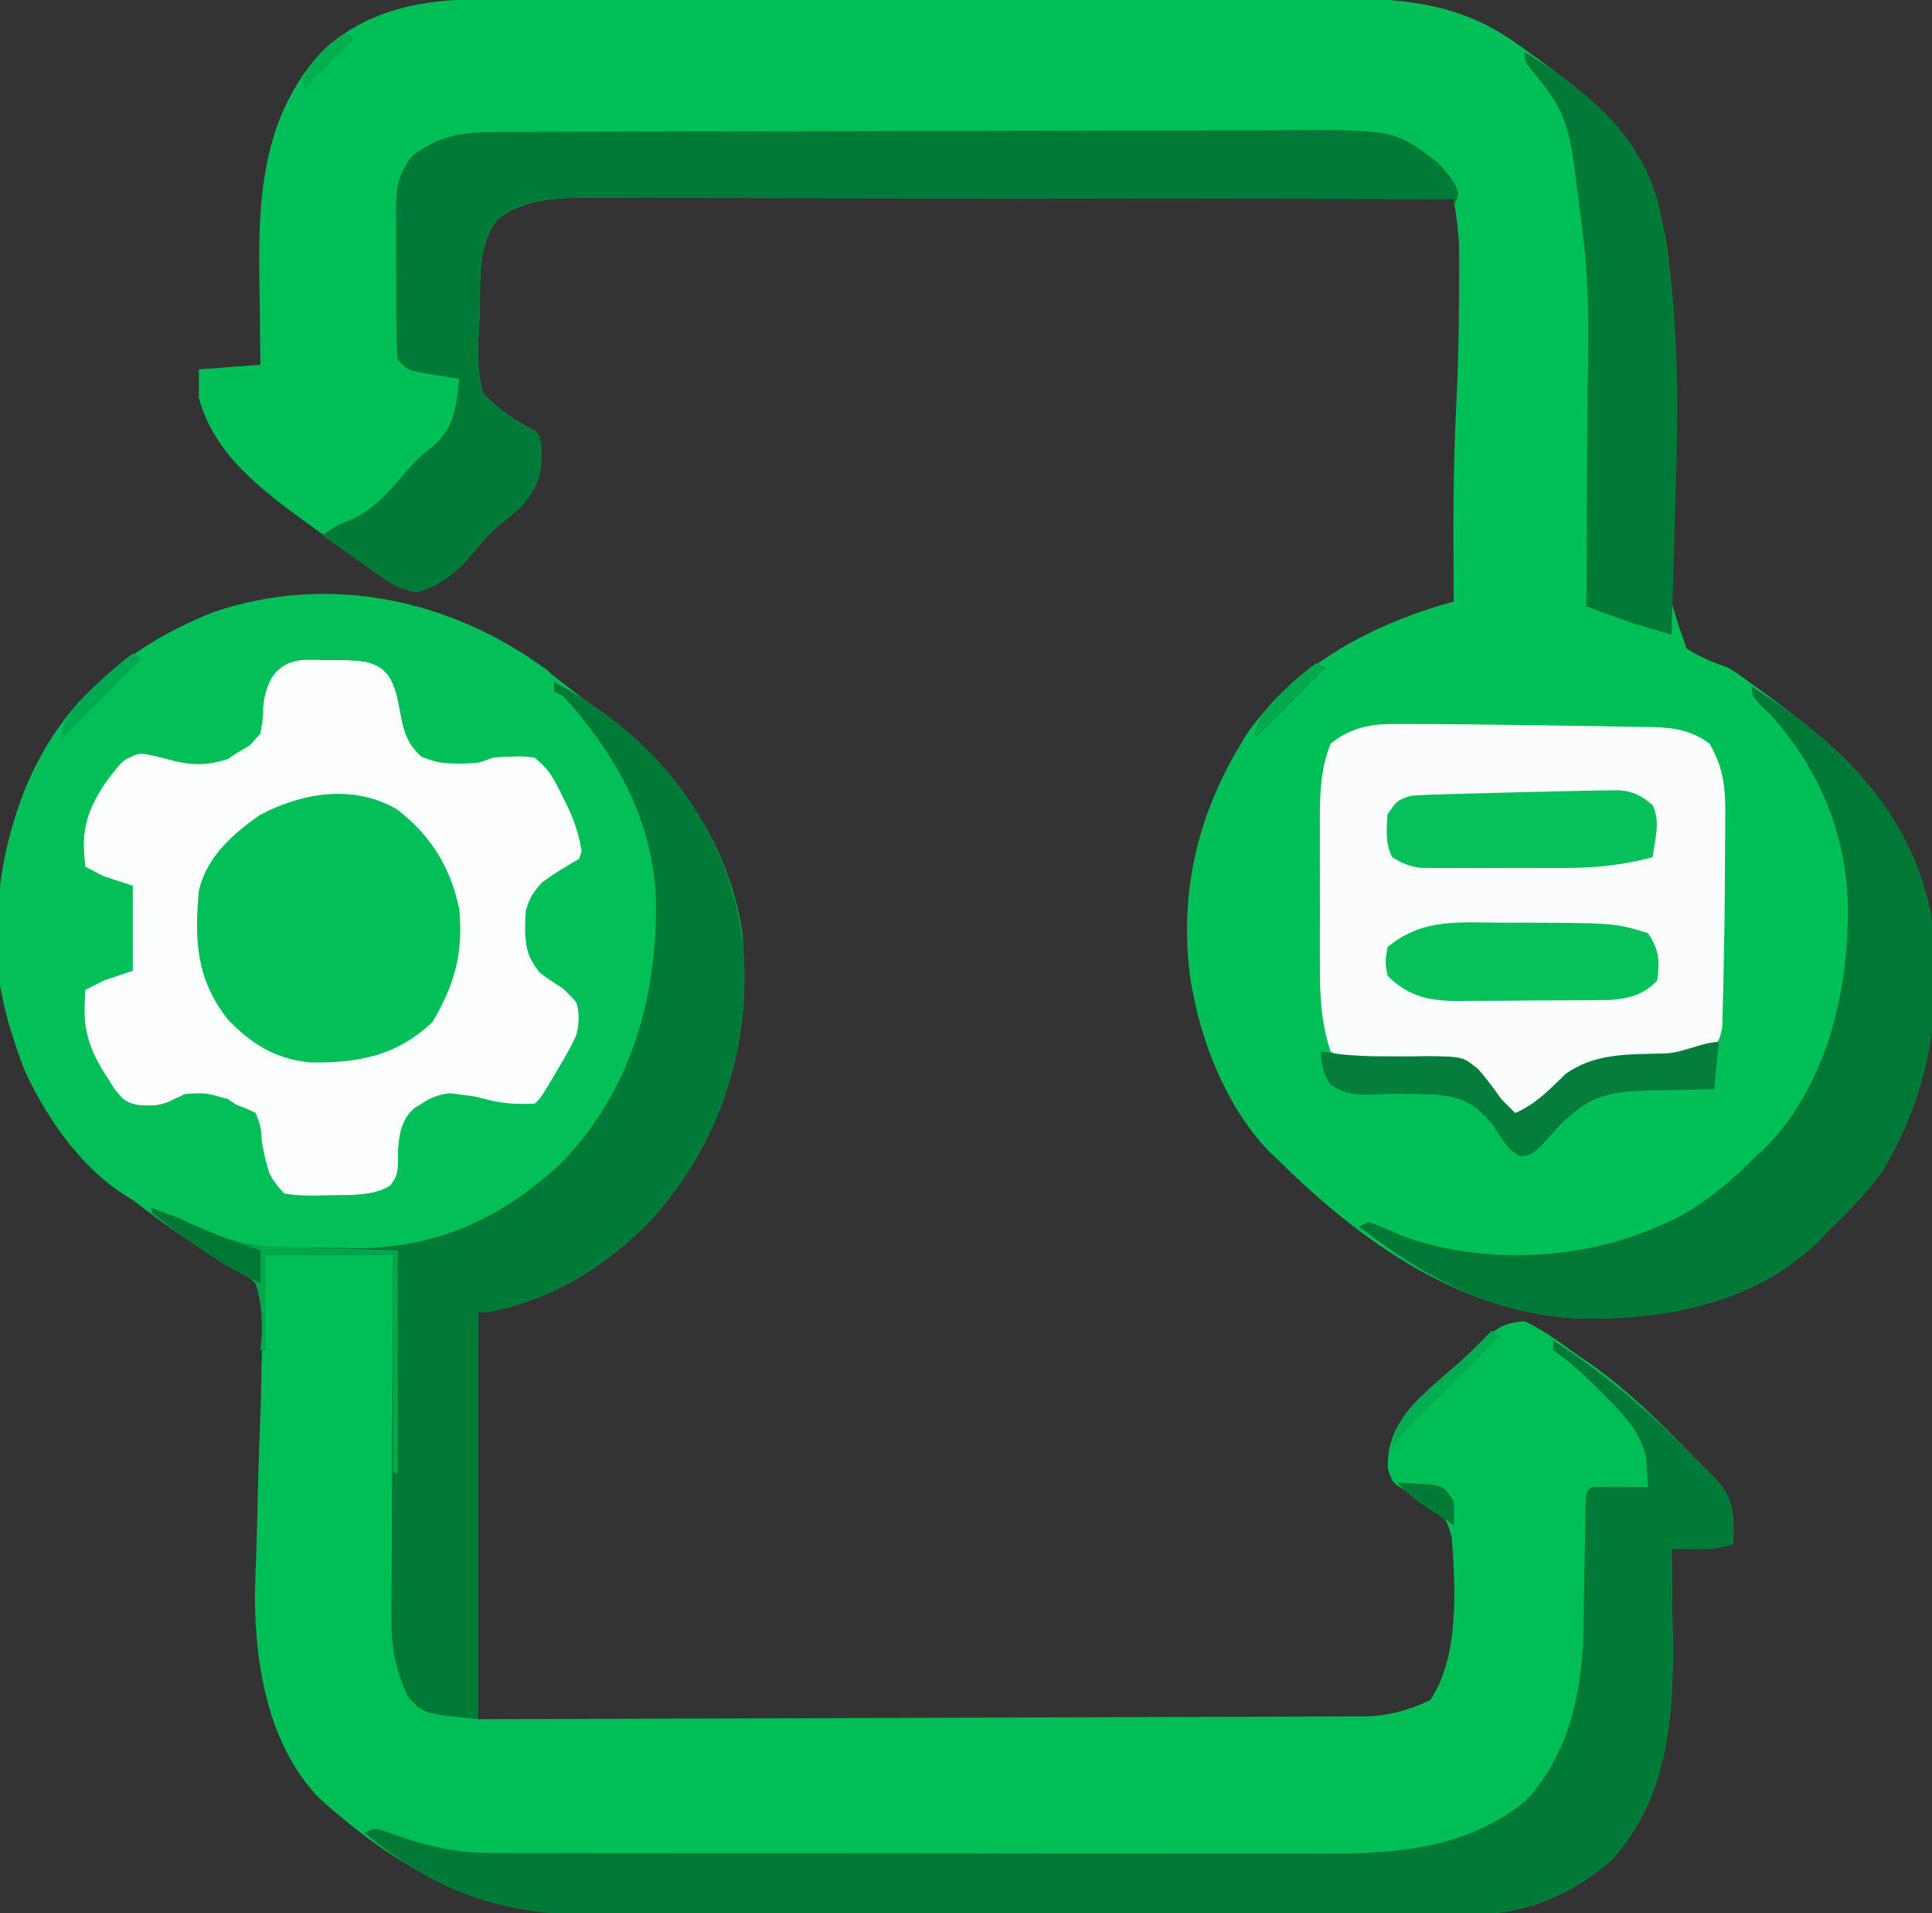
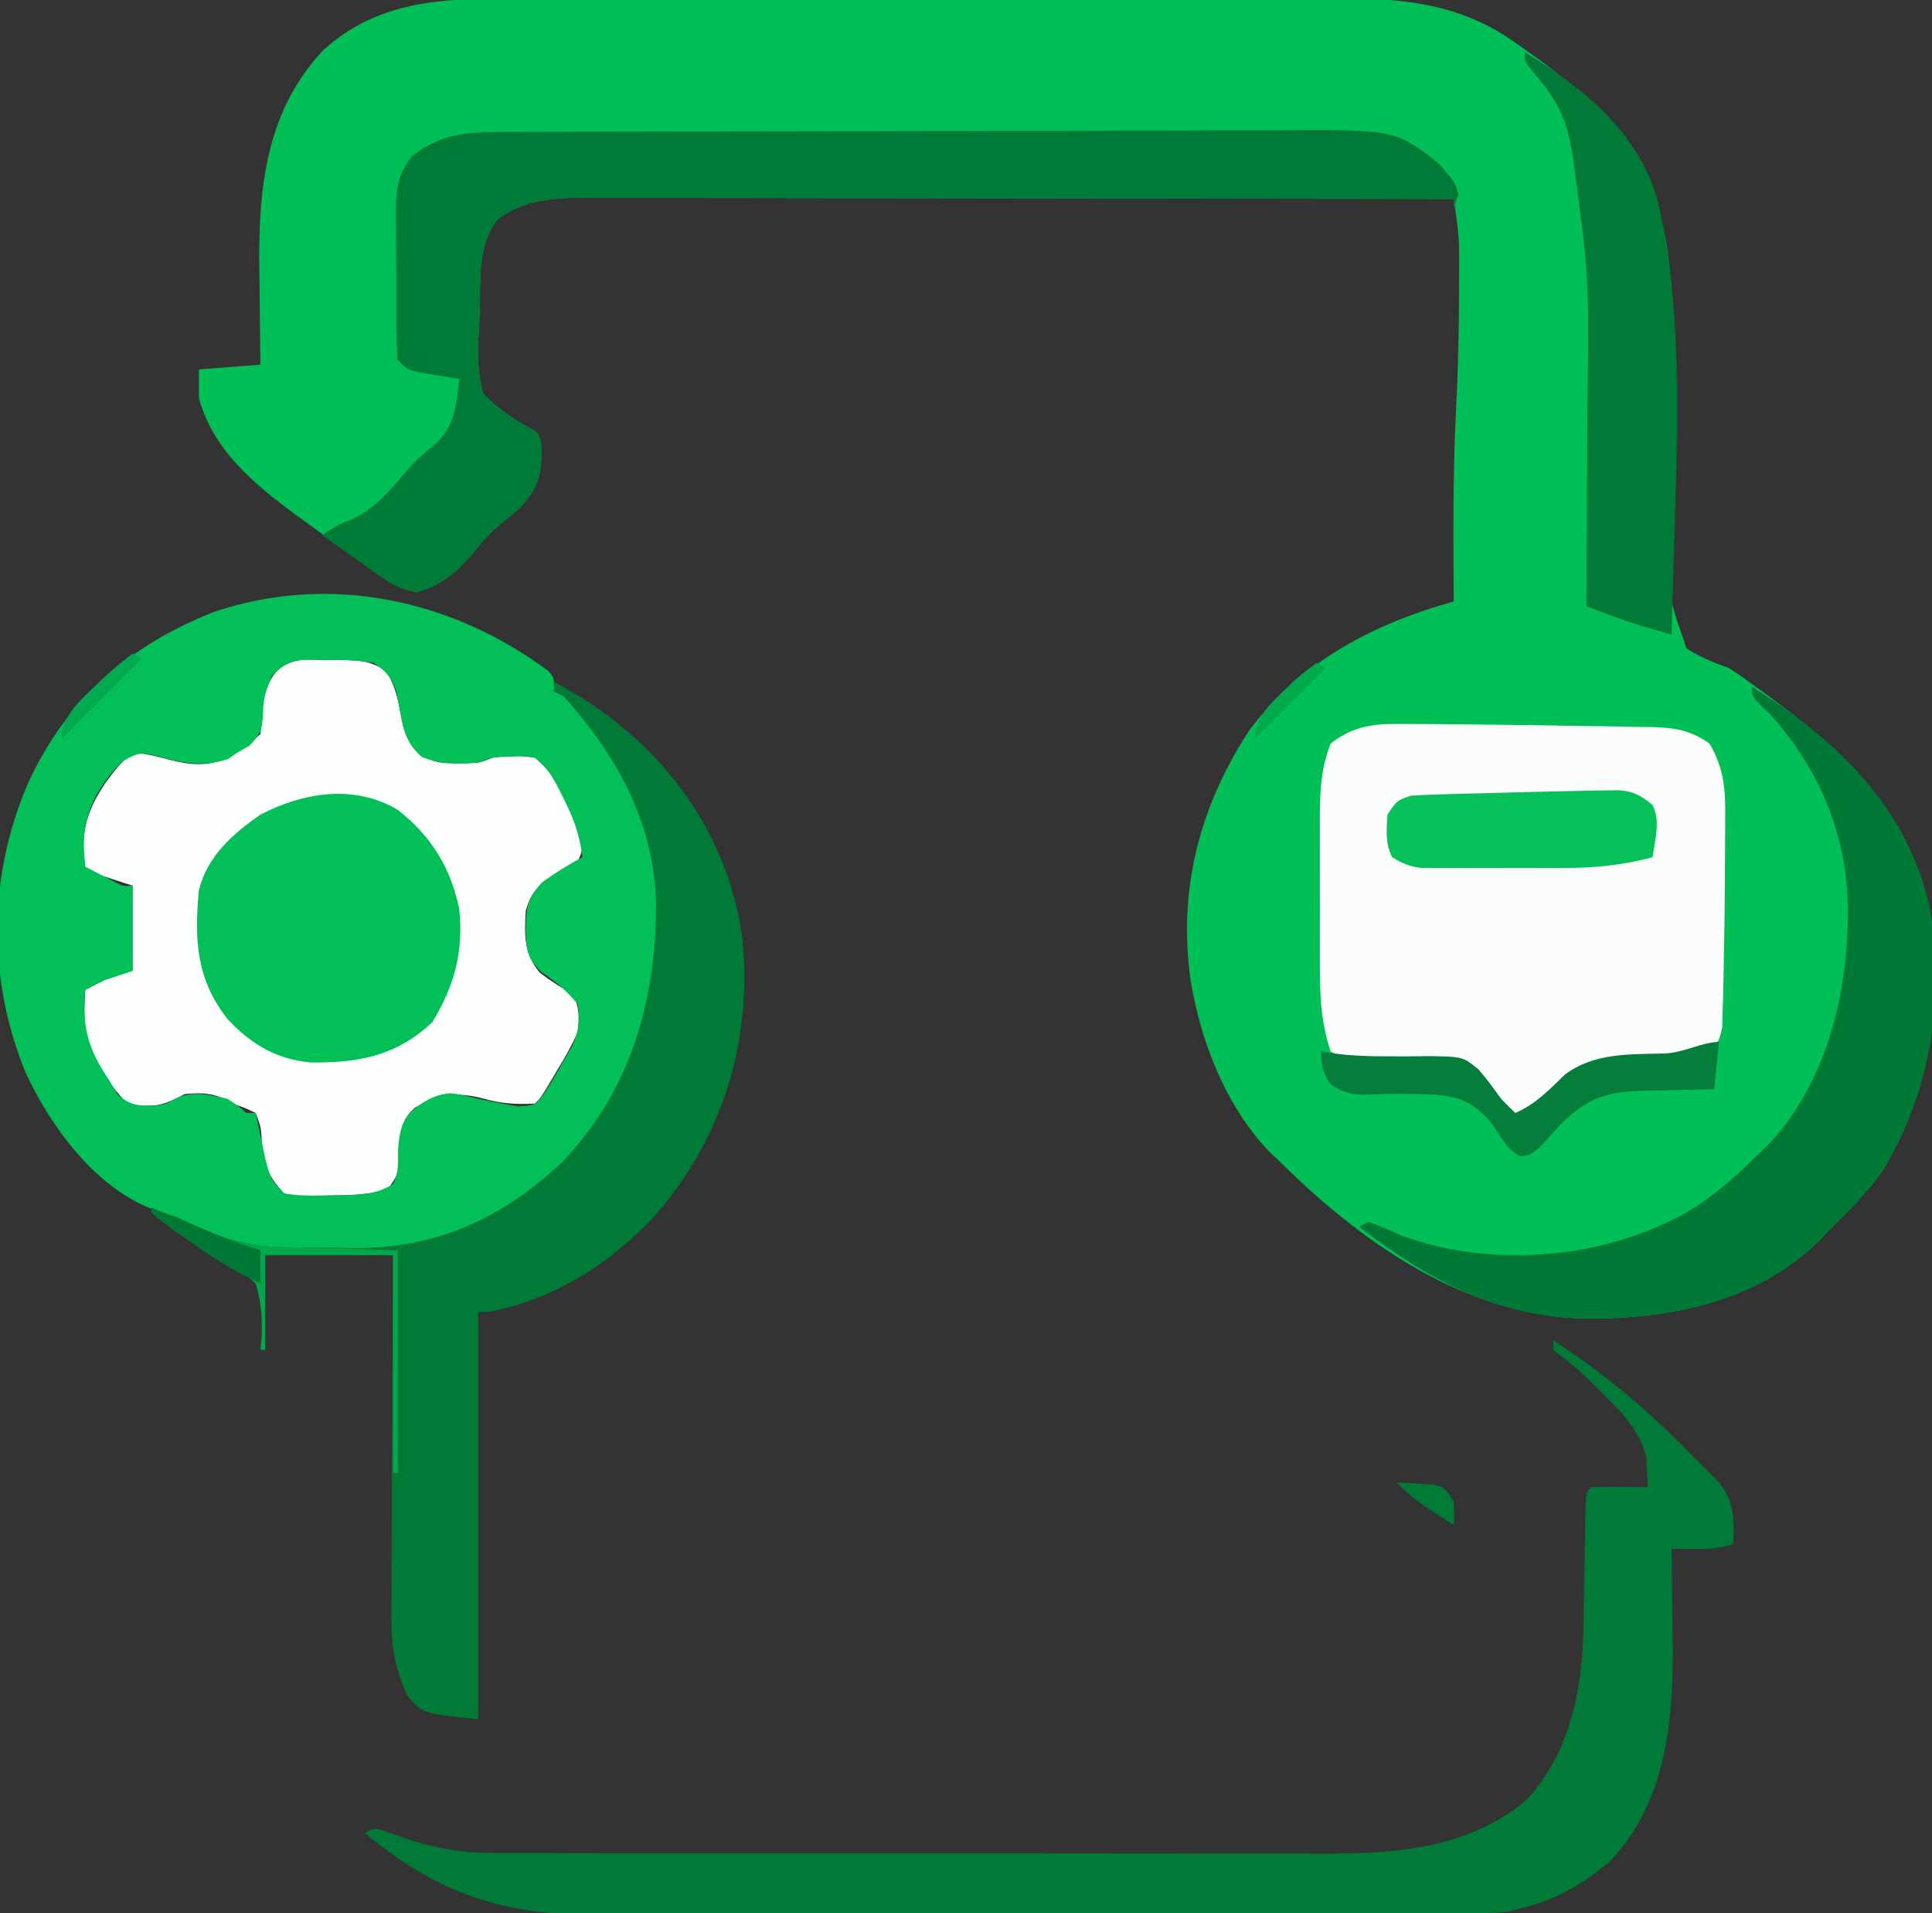
<svg xmlns="http://www.w3.org/2000/svg" version="1.1" width="408" height="404">
  <rect width="100%" height="100%" fill="#333333" stroke="none" />
-   <path d="M0 0 C2.708 2.043 5.385 4.123 8.05 6.222 C9.509 7.366 10.991 8.482 12.477 9.591 C27.912 21.127 38.628 36.448 41.594 55.767 C41.656 57.025 41.718 58.283 41.781 59.579 C41.832 60.431 41.882 61.283 41.934 62.161 C42.6 82.072 35.979 100.661 22.781 115.579 C13.413 125.566 1.388 133.16 -12.219 135.579 C-12.879 135.579 -13.539 135.579 -14.219 135.579 C-14.219 163.959 -14.219 192.339 -14.219 221.579 C19.889 221.489 19.889 221.489 53.996 221.37 C67.904 221.316 81.811 221.264 95.719 221.233 C105.848 221.21 115.977 221.177 126.105 221.131 C131.468 221.107 136.83 221.088 142.193 221.082 C147.242 221.076 152.291 221.056 157.341 221.025 C159.192 221.016 161.043 221.013 162.894 221.014 C165.427 221.016 167.959 220.999 170.492 220.978 C171.584 220.985 171.584 220.985 172.697 220.993 C177.964 220.92 181.977 219.781 186.781 217.579 C192.955 208.618 192.178 193.787 191.361 183.336 C190.407 178.802 188.639 177.491 184.844 174.892 C183.742 174.352 182.639 173.812 181.504 173.255 C178.781 171.579 178.781 171.579 177.867 168.556 C177.691 162.449 180.06 158.733 184.016 154.365 C186.465 151.888 189.04 149.6 191.699 147.353 C193.124 146.139 194.522 144.892 195.895 143.618 C196.579 142.987 197.264 142.355 197.969 141.704 C198.581 141.129 199.193 140.555 199.824 139.962 C202.249 138.249 203.811 137.723 206.781 137.579 C210.763 139.379 214.222 142.058 217.781 144.579 C218.735 145.233 219.689 145.886 220.672 146.56 C228.684 152.269 235.447 158.94 242.255 166.009 C243.684 167.479 245.145 168.917 246.609 170.353 C250.079 173.909 250.744 176.453 250.906 181.392 C250.865 182.444 250.824 183.496 250.781 184.579 C247.766 185.584 245.739 185.683 242.594 185.642 C241.693 185.633 240.792 185.624 239.863 185.615 C238.833 185.597 238.833 185.597 237.781 185.579 C237.797 186.531 237.813 187.482 237.829 188.462 C237.884 192.069 237.918 195.675 237.946 199.282 C237.961 200.828 237.981 202.375 238.008 203.921 C238.287 220.795 237.036 238.695 224.781 251.579 C219.014 256.482 213.144 259.804 205.781 261.579 C205.085 261.752 204.388 261.924 203.671 262.102 C199.922 262.721 196.228 262.724 192.44 262.72 C191.603 262.723 190.766 262.726 189.904 262.729 C187.1 262.737 184.297 262.739 181.494 262.74 C179.483 262.745 177.472 262.75 175.462 262.756 C169.998 262.769 164.535 262.775 159.072 262.78 C155.656 262.782 152.24 262.787 148.825 262.791 C138.13 262.805 127.435 262.814 116.74 262.818 C104.409 262.823 92.078 262.84 79.747 262.869 C70.208 262.891 60.668 262.901 51.128 262.902 C45.434 262.903 39.741 262.909 34.048 262.927 C28.687 262.944 23.326 262.946 17.966 262.937 C16.005 262.936 14.044 262.94 12.084 262.95 C-12.693 263.068 -29.473 254.706 -47.84 238.228 C-58.58 227.062 -61.405 210.205 -61.379 195.164 C-61.322 192.313 -61.228 189.466 -61.108 186.617 C-61.016 184.307 -60.957 181.998 -60.906 179.687 C-60.762 173.133 -60.603 166.581 -60.327 160.031 C-60.159 155.984 -60.061 151.94 -60.007 147.889 C-59.974 146.364 -59.916 144.838 -59.83 143.315 C-59.565 138.483 -59.598 134.214 -61.219 129.579 C-65.027 125.362 -70.213 123.073 -75.219 120.579 C-76.978 119.417 -78.72 118.228 -80.426 116.99 C-81.193 116.438 -81.959 115.887 -82.749 115.319 C-100.134 102.545 -111.423 88.32 -115.219 66.579 C-116.76 45.327 -113.511 24.289 -99.29 7.6 C-72.946 -21.347 -30.873 -22.706 0 0 Z " fill="#00BE56" transform="translate(115.219,141.421)" />
  <path d="M0 0 C1.243 -0.004 1.243 -0.004 2.512 -0.009 C5.282 -0.018 8.053 -0.019 10.823 -0.021 C12.812 -0.025 14.802 -0.03 16.792 -0.036 C22.193 -0.049 27.594 -0.055 32.995 -0.06 C36.373 -0.063 39.751 -0.067 43.13 -0.071 C53.709 -0.085 64.289 -0.095 74.869 -0.098 C87.062 -0.103 99.255 -0.12 111.448 -0.149 C120.885 -0.171 130.322 -0.181 139.759 -0.182 C145.39 -0.184 151.02 -0.189 156.65 -0.207 C161.952 -0.224 167.253 -0.226 172.555 -0.217 C174.492 -0.216 176.43 -0.221 178.368 -0.231 C193.196 -0.302 206.123 0.238 218.621 9.14 C219.229 9.571 219.837 10.001 220.463 10.444 C237.195 22.374 247.041 31.343 250.621 52.14 C252.558 66.228 252.741 80.342 252.332 94.539 C252.278 96.854 252.225 99.169 252.172 101.484 C252.091 105.032 251.994 108.576 251.846 112.122 C250.649 125.234 250.649 125.234 254.796 137.07 C257.679 138.898 260.409 140.008 263.621 141.14 C266.053 142.692 266.053 142.692 268.281 144.351 C269.007 144.869 269.733 145.387 270.481 145.92 C287.422 158.189 301.809 171.1 306.244 192.639 C309.176 212.08 306.161 231.417 295.621 248.14 C292.311 252.492 288.524 256.323 284.621 260.14 C283.67 261.14 283.67 261.14 282.699 262.16 C269.473 275.123 251.006 278.662 233.215 278.561 C207.979 277.914 186.07 262.488 168.621 245.14 C168.004 244.558 167.386 243.975 166.75 243.375 C158.299 234.716 152.905 221.882 150.621 210.14 C150.44 209.215 150.258 208.289 150.071 207.336 C147.345 187.948 151.884 170.461 162.535 154.222 C173.342 139.88 188.653 131.842 205.621 127.14 C205.613 126.003 205.613 126.003 205.605 124.843 C205.529 112.034 205.459 99.249 206.121 86.453 C206.552 78.012 206.732 69.592 206.746 61.14 C206.751 60.048 206.755 58.955 206.76 57.829 C206.758 56.798 206.756 55.766 206.754 54.703 C206.753 53.797 206.752 52.891 206.751 51.957 C206.598 48.642 206.107 45.422 205.621 42.14 C181.004 42.094 156.386 42.058 131.769 42.037 C120.338 42.027 108.908 42.012 97.477 41.99 C87.513 41.97 77.549 41.957 67.584 41.952 C62.31 41.95 57.035 41.944 51.76 41.929 C46.792 41.915 41.824 41.911 36.856 41.914 C35.036 41.914 33.216 41.91 31.396 41.902 C28.902 41.892 26.41 41.894 23.917 41.9 C23.204 41.894 22.491 41.888 21.756 41.882 C15.237 41.92 8.836 42.387 3.621 46.515 C-0.601 52.057 0.121 59.092 -0.058 65.82 C-0.105 67.194 -0.173 68.567 -0.263 69.939 C-0.56 74.536 -0.584 78.68 0.621 83.14 C3.863 86.69 7.398 88.905 11.621 91.14 C13.172 92.691 12.865 94.177 12.934 96.328 C12.859 101.059 11.777 103.5 8.621 107.14 C6.944 108.648 5.226 110.082 3.473 111.5 C1.468 113.276 -0.13 115.187 -1.816 117.265 C-5.032 121.039 -8.505 123.864 -13.379 125.14 C-16.452 124.619 -18.507 123.569 -21.031 121.769 C-21.719 121.282 -22.407 120.796 -23.115 120.294 C-23.842 119.769 -24.568 119.244 -25.316 118.703 C-26.069 118.163 -26.822 117.623 -27.597 117.067 C-29.864 115.433 -32.122 113.789 -34.379 112.14 C-35.336 111.447 -35.336 111.447 -36.313 110.74 C-45.905 103.767 -56.188 96.17 -59.379 84.14 C-59.379 82.16 -59.379 80.18 -59.379 78.14 C-52.944 77.645 -52.944 77.645 -46.379 77.14 C-46.394 76.159 -46.41 75.177 -46.426 74.166 C-46.481 70.447 -46.515 66.729 -46.543 63.011 C-46.558 61.416 -46.579 59.821 -46.605 58.226 C-46.882 40.958 -45.637 24.152 -33.258 10.89 C-23.981 2.25 -12.33 -0.014 0 0 Z " fill="#00BF56" transform="translate(101.379,-0.14)" />
  <path d="M0 0 C1.698 0.003 3.397 0.038 5.094 0.102 C5.948 0.095 6.803 0.089 7.684 0.082 C11.492 0.147 13.879 0.251 17.094 2.391 C19.413 6.003 19.896 9.685 20.688 13.852 C21.726 17.145 22.963 18.541 25.594 20.727 C27.946 21.903 29.415 21.86 32.031 21.852 C32.814 21.854 33.596 21.857 34.402 21.859 C36.773 21.81 36.773 21.81 39.594 20.727 C42.681 20.27 45.513 20.182 48.594 20.727 C53.604 24.94 56.693 31.509 58.594 37.727 C58.543 40.383 58.543 40.383 57.594 42.727 C55.309 44.254 55.309 44.254 52.531 45.664 C49.061 47.939 47.803 49.015 46.617 53.043 C46.324 58.165 46.2 62.067 49.602 66.117 C51.857 67.843 54.16 69.273 56.594 70.727 C58.034 73.608 57.891 75.512 57.594 78.727 C56.367 81.312 55.144 83.621 53.656 86.039 C53.283 86.671 52.91 87.304 52.525 87.955 C49.824 92.496 49.824 92.496 48.594 93.727 C44.685 93.966 41.333 93.743 37.594 92.664 C32.094 91.199 28.228 91.819 23.219 94.602 C20.331 97.199 20.135 99.562 19.844 103.352 C19.828 104.293 19.813 105.234 19.797 106.203 C19.594 108.727 19.594 108.727 17.594 111.727 C13.442 113.111 9.507 113.07 5.156 113.164 C4.297 113.21 3.438 113.256 2.553 113.303 C0.097 113.347 -2.017 113.301 -4.406 112.727 C-7.315 109.577 -8.845 106.83 -9.094 102.539 C-9.248 98.806 -9.248 98.806 -10.406 95.727 C-12.749 94.606 -12.749 94.606 -15.406 93.727 C-16.365 93.17 -16.365 93.17 -17.344 92.602 C-20.168 91.404 -22.367 91.473 -25.406 91.727 C-26.334 92.222 -26.334 92.222 -27.281 92.727 C-30.674 94.323 -33.827 94.747 -37.406 93.727 C-39.986 91.395 -41.658 88.712 -43.406 85.727 C-44.025 84.778 -44.644 83.829 -45.281 82.852 C-46.864 78.455 -46.653 74.35 -46.406 69.727 C-45.117 69.055 -43.825 68.389 -42.531 67.727 C-41.812 67.355 -41.093 66.984 -40.352 66.602 C-38.406 65.727 -38.406 65.727 -36.406 65.727 C-36.406 59.787 -36.406 53.847 -36.406 47.727 C-37.871 47.252 -39.335 46.778 -40.844 46.289 C-45.281 44.852 -45.281 44.852 -46.406 43.727 C-47.539 36.63 -46.03 31.759 -42.039 25.875 C-38.438 21.137 -38.438 21.137 -35.406 19.727 C-33.096 19.975 -30.975 20.509 -28.734 21.121 C-24.344 22.263 -20.395 22.69 -16.164 20.641 C-12.586 18.444 -12.586 18.444 -9.406 15.727 C-9.202 13.568 -9.087 11.412 -8.98 9.246 C-7.729 3.756 -5.779 0.455 0 0 Z " fill="#FCFEFD" transform="translate(64.406,139.273)" />
  <path d="M0 0 C1.258 1.359 1.258 1.359 1.258 4.359 C1.828 4.579 2.397 4.798 2.984 5.023 C13.145 10.994 19.55 26.93 22.651 37.647 C23.682 42.258 23.746 46.776 23.695 51.484 C23.683 52.991 23.683 52.991 23.67 54.527 C23.24 73.668 16.386 90.292 3.258 104.359 C2.594 105.077 1.93 105.795 1.246 106.535 C-8.18 115.781 -22.55 122.632 -35.746 122.73 C-36.506 122.739 -37.266 122.749 -38.048 122.758 C-39.653 122.772 -41.257 122.781 -42.862 122.785 C-45.274 122.797 -47.684 122.846 -50.096 122.896 C-62.297 123.024 -71.162 120.764 -81.742 114.359 C-82.572 114.038 -83.403 113.717 -84.258 113.387 C-96.156 108.467 -105.262 95.881 -110.457 84.551 C-118.369 64.903 -118.261 43.845 -110.082 24.312 C-102.15 6.505 -88.683 -5.329 -70.613 -12.414 C-46.264 -20.668 -20.335 -15.145 0 0 Z M-58.309 1.109 C-59.607 4.053 -60.174 5.828 -60.18 8.984 C-60.429 12.518 -60.489 13.092 -63.055 15.797 C-63.942 16.312 -64.828 16.828 -65.742 17.359 C-66.34 17.772 -66.938 18.184 -67.555 18.609 C-72.654 20.358 -77.357 19.525 -82.367 18.047 C-86.054 17.173 -86.459 17.201 -89.992 19.172 C-94.947 24.293 -98.044 29.712 -98.055 36.922 C-97.976 38.403 -97.881 39.883 -97.742 41.359 C-96.453 42.031 -95.161 42.696 -93.867 43.359 C-93.148 43.731 -92.429 44.102 -91.688 44.484 C-89.794 45.496 -89.794 45.496 -87.742 45.359 C-87.742 51.299 -87.742 57.239 -87.742 63.359 C-90.712 64.349 -90.712 64.349 -93.742 65.359 C-95.089 65.998 -96.43 66.653 -97.742 67.359 C-98.475 75.155 -97.117 79.917 -92.742 86.359 C-92.144 87.37 -91.546 88.381 -90.93 89.422 C-88.116 91.914 -86.391 91.852 -82.742 91.73 C-80.677 91.45 -80.677 91.45 -78.773 90.32 C-75.184 88.622 -71.512 89.485 -67.742 90.359 C-65.305 91.922 -65.305 91.922 -63.742 93.359 C-63.082 93.359 -62.422 93.359 -61.742 93.359 C-61.56 94.251 -61.379 95.143 -61.191 96.062 C-60.94 97.233 -60.689 98.403 -60.43 99.609 C-60.186 100.77 -59.942 101.93 -59.691 103.125 C-58.571 107.313 -58.571 107.313 -55.742 110.359 C-52.585 110.901 -49.499 110.825 -46.305 110.734 C-45.016 110.732 -45.016 110.732 -43.701 110.73 C-39.499 110.672 -36.402 110.623 -32.742 108.359 C-31.471 105.818 -31.707 103.946 -31.68 101.109 C-31.403 97.827 -31.162 95.921 -29.18 93.266 C-26.455 91.009 -24.191 89.474 -20.609 89.191 C-18.555 89.422 -18.555 89.422 -14.742 90.359 C-13.082 90.724 -11.415 91.059 -9.742 91.359 C-8.608 91.566 -7.473 91.772 -6.305 91.984 C-2.75 91.729 -2.75 91.729 -1.066 89.562 C0.517 87.22 1.911 84.845 3.258 82.359 C3.877 81.308 4.495 80.256 5.133 79.172 C6.454 75.868 6.857 73.88 6.258 70.359 C3.945 67.584 1.655 65.622 -1.355 63.633 C-4.497 60.64 -4.592 58.897 -4.742 54.609 C-4.627 50.031 -4.398 48.075 -1.273 44.664 C1.493 42.674 4.239 40.937 7.258 39.359 C6.697 34.783 5.473 31.273 3.383 27.172 C2.613 25.635 2.613 25.635 1.828 24.066 C-0.038 20.825 -0.038 20.825 -2.742 18.359 C-4.922 17.96 -4.922 17.96 -7.242 18.109 C-8.016 18.125 -8.789 18.14 -9.586 18.156 C-11.924 18.295 -11.924 18.295 -14.742 19.359 C-19.016 19.776 -22.671 19.793 -26.68 18.172 C-29.69 15.526 -30.416 13.063 -31.16 9.176 C-31.311 8.391 -31.462 7.606 -31.617 6.797 C-31.738 6.053 -31.86 5.309 -31.984 4.543 C-33.06 1.445 -34.028 0.255 -36.742 -1.641 C-39.919 -2.277 -43.011 -2.29 -46.242 -2.266 C-47.097 -2.298 -47.951 -2.33 -48.832 -2.363 C-53.407 -2.37 -55.076 -2.354 -58.309 1.109 Z " fill="#02BF57" transform="translate(115.742,141.641)" />
  <path d="M0 0 C1.29 -0.003 1.29 -0.003 2.606 -0.007 C3.557 -0.002 4.508 0.003 5.488 0.008 C6.496 0.012 7.504 0.016 8.542 0.02 C11.566 0.041 14.59 0.07 17.613 0.107 C19.157 0.125 20.702 0.142 22.246 0.159 C27.712 0.218 33.177 0.297 38.643 0.397 C40.492 0.429 42.342 0.456 44.192 0.479 C46.825 0.512 49.457 0.564 52.09 0.621 C53.275 0.631 53.275 0.631 54.483 0.64 C59.246 0.767 62.817 1.261 66.801 4.133 C69.925 9.411 70.223 13.971 70.129 20.004 C70.127 20.844 70.125 21.684 70.123 22.549 C70.117 24.324 70.103 26.098 70.082 27.872 C70.051 30.531 70.041 33.19 70.035 35.85 C70.017 40.129 69.953 44.405 69.855 48.683 C69.819 50.303 69.791 51.923 69.77 53.543 C69.738 55.774 69.673 58.001 69.598 60.23 C69.549 62.127 69.549 62.127 69.499 64.063 C68.801 67.133 68.801 67.133 66.51 69.039 C63.998 70.053 62.333 70.511 59.656 70.539 C58.896 70.561 58.136 70.583 57.354 70.605 C56.573 70.614 55.792 70.624 54.988 70.633 C46.725 70.73 39.703 71.711 33.551 77.695 C31.083 80.066 28.938 81.738 25.801 83.133 C24.128 81.514 22.463 79.888 20.801 78.258 C19.873 77.353 18.945 76.448 17.988 75.516 C15.801 73.133 15.801 73.133 15.801 71.133 C15.135 71.143 14.47 71.154 13.785 71.165 C10.748 71.206 7.712 71.232 4.676 71.258 C3.629 71.275 2.582 71.291 1.504 71.309 C-9.612 71.379 -9.612 71.379 -13.199 69.133 C-15.378 62.635 -15.492 56.467 -15.465 49.66 C-15.467 48.578 -15.469 47.496 -15.471 46.382 C-15.472 44.105 -15.468 41.828 -15.46 39.552 C-15.449 36.078 -15.46 32.605 -15.473 29.131 C-15.471 26.911 -15.469 24.692 -15.465 22.473 C-15.469 21.44 -15.473 20.408 -15.477 19.344 C-15.442 13.905 -15.182 9.229 -13.199 4.133 C-9.132 0.922 -5.091 0.008 0 0 Z " fill="#FBFDFC" transform="translate(294.199,152.867)" />
  <path d="M0 0 C11.057 7.136 20.364 15.083 29.519 24.491 C30.93 25.929 32.369 27.34 33.809 28.75 C37.287 32.321 37.962 34.855 38.125 39.812 C38.084 40.864 38.042 41.916 38 43 C34.985 44.005 32.958 44.103 29.812 44.062 C28.911 44.053 28.01 44.044 27.082 44.035 C26.395 44.024 25.708 44.012 25 44 C25.016 44.951 25.031 45.903 25.048 46.883 C25.103 50.489 25.137 54.096 25.165 57.702 C25.18 59.249 25.2 60.796 25.226 62.342 C25.506 79.216 24.255 97.115 12 110 C6.233 114.902 0.362 118.224 -7 120 C-7.696 120.173 -8.393 120.345 -9.11 120.523 C-12.86 121.142 -16.553 121.145 -20.341 121.14 C-21.178 121.143 -22.015 121.146 -22.877 121.149 C-25.681 121.158 -28.484 121.16 -31.287 121.161 C-33.298 121.166 -35.309 121.171 -37.32 121.176 C-42.783 121.189 -48.246 121.196 -53.709 121.2 C-57.125 121.203 -60.541 121.207 -63.957 121.212 C-74.651 121.225 -85.346 121.235 -96.041 121.239 C-108.372 121.243 -120.703 121.261 -133.034 121.29 C-142.574 121.312 -152.114 121.322 -161.654 121.323 C-167.347 121.324 -173.04 121.33 -178.734 121.348 C-184.094 121.364 -189.455 121.366 -194.815 121.358 C-196.776 121.357 -198.737 121.361 -200.697 121.371 C-221.156 121.468 -234.987 117.304 -251 104 C-249 103 -249 103 -247.117 103.488 C-246.377 103.76 -245.637 104.032 -244.875 104.312 C-237.669 106.941 -231.156 108.299 -223.526 108.261 C-222.711 108.265 -221.896 108.268 -221.056 108.272 C-218.345 108.283 -215.634 108.279 -212.923 108.275 C-210.971 108.279 -209.019 108.284 -207.066 108.29 C-201.777 108.304 -196.488 108.304 -191.198 108.302 C-186.775 108.301 -182.352 108.305 -177.929 108.31 C-167.488 108.321 -157.047 108.322 -146.606 108.316 C-135.855 108.31 -125.103 108.322 -114.351 108.343 C-105.104 108.361 -95.857 108.367 -86.61 108.364 C-81.095 108.362 -75.579 108.364 -70.063 108.378 C-64.873 108.391 -59.682 108.389 -54.491 108.376 C-52.593 108.374 -50.696 108.376 -48.798 108.385 C-33.484 108.447 -18.285 107.42 -5.867 97.254 C3.364 87.643 6.24 73.745 6.379 60.844 C6.404 59.601 6.404 59.601 6.43 58.334 C6.483 55.722 6.524 53.111 6.562 50.5 C6.606 47.86 6.653 45.22 6.705 42.581 C6.737 40.946 6.764 39.311 6.786 37.676 C6.888 32.112 6.888 32.112 8 31 C10.02 30.928 12.042 30.916 14.062 30.938 C15.167 30.947 16.272 30.956 17.41 30.965 C18.265 30.976 19.119 30.988 20 31 C19.939 29.624 19.85 28.249 19.75 26.875 C19.704 26.109 19.657 25.344 19.609 24.555 C18.191 18.608 13.732 14.48 9.5 10.312 C8.79 9.604 8.79 9.604 8.066 8.881 C6.017 6.857 3.986 4.99 1.656 3.293 C0.836 2.653 0.836 2.653 0 2 C0 1.34 0 0.68 0 0 Z " fill="#007A36" transform="translate(328,283)" />
  <path d="M0 0 C0.754 -0.004 1.508 -0.007 2.285 -0.011 C4.802 -0.022 7.319 -0.026 9.835 -0.03 C11.645 -0.036 13.454 -0.043 15.263 -0.05 C21.196 -0.071 27.13 -0.081 33.064 -0.091 C35.113 -0.095 37.161 -0.099 39.209 -0.103 C48.838 -0.123 58.466 -0.137 68.095 -0.145 C79.18 -0.155 90.266 -0.181 101.352 -0.222 C109.938 -0.252 118.524 -0.267 127.111 -0.27 C132.23 -0.272 137.35 -0.281 142.469 -0.306 C147.293 -0.33 152.117 -0.334 156.941 -0.324 C158.7 -0.323 160.46 -0.329 162.219 -0.343 C187.925 -0.534 187.925 -0.534 197.131 6.647 C200.536 10.538 200.536 10.538 201.318 13.147 C200.988 14.137 200.658 15.127 200.318 16.147 C200.318 15.487 200.318 14.827 200.318 14.147 C175.701 14.1 151.083 14.065 126.466 14.044 C115.035 14.033 103.604 14.019 92.174 13.996 C82.21 13.976 72.245 13.963 62.281 13.959 C57.006 13.956 51.732 13.95 46.457 13.936 C41.489 13.922 36.521 13.918 31.552 13.921 C29.732 13.92 27.912 13.916 26.092 13.909 C23.599 13.899 21.107 13.901 18.614 13.907 C17.9 13.901 17.187 13.895 16.453 13.889 C9.934 13.927 3.533 14.394 -1.682 18.522 C-5.904 24.064 -5.182 31.098 -5.362 37.827 C-5.408 39.201 -5.476 40.574 -5.567 41.946 C-5.863 46.543 -5.887 50.686 -4.682 55.147 C-1.441 58.696 2.094 60.911 6.318 63.147 C7.868 64.697 7.562 66.184 7.631 68.335 C7.556 73.066 6.473 75.506 3.318 79.147 C1.641 80.654 -0.077 82.089 -1.83 83.507 C-3.835 85.283 -5.433 87.194 -7.119 89.272 C-10.335 93.046 -13.809 95.871 -18.682 97.147 C-21.845 96.62 -23.964 95.474 -26.572 93.643 C-27.281 93.15 -27.99 92.657 -28.721 92.149 C-29.815 91.375 -29.815 91.375 -30.932 90.585 C-31.677 90.065 -32.422 89.544 -33.19 89.008 C-35.024 87.727 -36.855 86.439 -38.682 85.147 C-35.682 83.147 -35.682 83.147 -32.057 81.647 C-27.206 79.284 -24.243 75.607 -20.795 71.546 C-19.028 69.54 -17.356 67.948 -15.244 66.335 C-10.626 62.392 -10.369 57.99 -9.682 52.147 C-10.838 51.965 -10.838 51.965 -12.018 51.78 C-13.021 51.612 -14.024 51.445 -15.057 51.272 C-16.055 51.11 -17.052 50.947 -18.08 50.78 C-20.682 50.147 -20.682 50.147 -22.682 48.147 C-22.894 45.337 -22.986 42.627 -22.983 39.815 C-22.987 38.986 -22.991 38.158 -22.996 37.304 C-23.001 35.548 -23.002 33.792 -22.998 32.036 C-22.994 29.356 -23.018 26.677 -23.043 23.997 C-23.045 22.29 -23.046 20.584 -23.045 18.878 C-23.054 18.079 -23.064 17.279 -23.073 16.456 C-23.035 11.855 -22.638 8.893 -19.682 5.147 C-13.492 0.195 -7.671 -0.002 0 0 Z " fill="#007A37" transform="translate(106.682,27.853)" />
  <path d="M0 0 C17.111 8.927 30.778 23.42 36.938 41.812 C38.506 46.96 39.736 51.632 40 57 C40.05 57.852 40.101 58.704 40.152 59.582 C40.819 79.492 34.198 98.082 21 113 C11.632 122.987 -0.393 130.581 -14 133 C-14.66 133 -15.32 133 -16 133 C-16 161.38 -16 189.76 -16 219 C-27.765 217.824 -27.765 217.824 -31 214 C-33.582 208.204 -34.429 203.588 -34.341 197.289 C-34.341 196.044 -34.341 196.044 -34.342 194.773 C-34.34 192.057 -34.317 189.341 -34.293 186.625 C-34.287 184.731 -34.283 182.836 -34.28 180.942 C-34.269 175.977 -34.239 171.013 -34.206 166.048 C-34.175 160.973 -34.162 155.899 -34.146 150.824 C-34.114 140.883 -34.062 130.941 -34 121 C-42.91 121 -51.82 121 -61 121 C-61 127.6 -61 134.2 -61 141 C-61.33 141 -61.66 141 -62 141 C-61.91 140.094 -61.82 139.188 -61.727 138.254 C-61.613 134.134 -61.798 130.957 -63 127 C-66.727 123.504 -70.747 121.272 -75.263 118.942 C-78.794 117.027 -81.843 114.463 -85 112 C-81.533 112 -79.798 112.886 -76.688 114.375 C-70.035 117.548 -64.408 119.316 -56.996 119.371 C-56.236 119.38 -55.477 119.389 -54.694 119.398 C-53.089 119.413 -51.485 119.422 -49.881 119.426 C-47.468 119.437 -45.058 119.487 -42.646 119.537 C-25.121 119.72 -11.162 113.451 1.684 101.41 C16.224 86.281 21.677 66.94 21.543 46.449 C20.998 29.384 13.272 15.567 2 3 C1.01 2.505 1.01 2.505 0 2 C0 1.34 0 0.68 0 0 Z " fill="#007A36" transform="translate(117,144)" />
  <path d="M0 0 C17.49 11.012 31.983 24.612 37.168 45.234 C41.202 65.039 37.757 85.931 27 103 C23.689 107.351 19.903 111.183 16 115 C15.049 116 15.049 116 14.078 117.02 C0.852 129.982 -17.615 133.522 -35.406 133.42 C-54.066 132.942 -68.412 125.255 -83 114 C-82.01 113.505 -82.01 113.505 -81 113 C-78.595 113.823 -76.32 114.865 -73.996 115.895 C-57.21 122.088 -36.272 121.194 -20 114 C-18.991 113.554 -17.981 113.108 -16.941 112.648 C-9.974 109.189 -4.488 104.46 1 99 C1.626 98.408 2.253 97.817 2.898 97.207 C15.764 84.021 20.272 64.793 20.247 46.984 C20.013 31.23 14.417 17.796 4 6 C3.27 5.299 2.541 4.598 1.789 3.875 C0 2 0 2 0 0 Z " fill="#007936" transform="translate(370,145)" />
  <path d="M0 0 C7.063 5.511 11.201 12.238 13 21 C13.889 30.118 11.993 37.012 7.312 44.812 C-0.265 51.98 -8.272 53.441 -18.387 53.336 C-25.734 52.653 -30.921 49.486 -35.938 44.188 C-42.52 35.804 -42.994 27.533 -42 17 C-40.312 9.898 -34.835 5.033 -29 1 C-19.933 -3.706 -9.138 -5.468 0 0 Z " fill="#02BF58" transform="translate(84,171)" />
  <path d="M0 0 C12.962 7.984 24.803 17.552 28.446 32.875 C33.503 56.634 32.206 81.374 31.5 105.5 C31.452 107.21 31.403 108.919 31.355 110.629 C31.239 114.753 31.12 118.876 31 123 C29.499 122.566 27.999 122.128 26.5 121.688 C25.665 121.444 24.829 121.2 23.969 120.949 C20.257 119.763 16.641 118.389 13 117 C13.007 116.092 13.013 115.185 13.02 114.249 C13.081 105.602 13.126 96.956 13.155 88.309 C13.171 83.866 13.192 79.423 13.226 74.979 C13.621 47.834 13.621 47.834 10 21 C9.776 19.944 9.553 18.888 9.322 17.8 C8.008 12.089 5.229 8.222 1.426 3.812 C0 2 0 2 0 0 Z " fill="#007A36" transform="translate(322,11)" />
-   <path d="M0 0 C0.677 0 1.354 0.001 2.051 0.001 C23.57 0.041 23.57 0.041 30.688 2.188 C33.157 5.892 33.157 7.809 32.688 12.188 C29.871 15.205 26.73 16.044 22.69 16.328 C21.989 16.335 21.288 16.342 20.565 16.349 C19.764 16.358 18.963 16.368 18.137 16.378 C17.28 16.382 16.422 16.386 15.539 16.391 C14.649 16.396 13.759 16.402 12.842 16.408 C10.961 16.417 9.079 16.424 7.198 16.428 C4.33 16.437 1.462 16.468 -1.406 16.5 C-3.237 16.507 -5.068 16.512 -6.898 16.516 C-8.178 16.534 -8.178 16.534 -9.484 16.553 C-15.491 16.531 -19.897 15.603 -24.312 11.188 C-24.812 8.312 -24.812 8.312 -24.312 5.188 C-16.953 -1.001 -9.147 -0.014 0 0 Z " fill="#06C05A" transform="translate(317.312,194.812)" />
  <path d="M0 0 C0.977 -0.013 1.955 -0.025 2.961 -0.038 C3.784 -0.05 4.606 -0.062 5.453 -0.074 C8.428 0.14 10.299 1.14 12.532 3.075 C14.255 6.523 13.011 10.346 12.532 14.075 C6.145 15.764 0.199 16.372 -6.394 16.341 C-7.304 16.343 -8.214 16.345 -9.152 16.347 C-11.058 16.348 -12.965 16.344 -14.872 16.336 C-17.79 16.325 -20.708 16.336 -23.626 16.349 C-25.486 16.347 -27.347 16.345 -29.207 16.341 C-30.076 16.345 -30.946 16.349 -31.842 16.353 C-32.654 16.347 -33.465 16.34 -34.302 16.334 C-35.012 16.332 -35.722 16.331 -36.453 16.329 C-38.834 16.029 -40.43 15.329 -42.468 14.075 C-43.978 11.057 -43.643 8.402 -43.468 5.075 C-41.468 2.075 -41.468 2.075 -38.468 1.075 C-35.941 0.922 -33.436 0.818 -30.906 0.759 C-30.159 0.738 -29.413 0.717 -28.644 0.696 C-27.06 0.653 -25.476 0.612 -23.893 0.573 C-21.505 0.514 -19.117 0.448 -16.73 0.382 C-11.154 0.23 -5.577 0.121 0 0 Z " fill="#06C05A" transform="translate(336.468,166.925)" />
  <path d="M0 0 C-0.33 3.3 -0.66 6.6 -1 10 C-1.696 10.009 -2.391 10.019 -3.108 10.028 C-6.281 10.082 -9.453 10.166 -12.625 10.25 C-13.719 10.264 -14.814 10.278 -15.941 10.293 C-23.767 10.53 -27.758 11.784 -33.414 17.395 C-34.897 19.016 -36.376 20.641 -37.852 22.27 C-40 24 -40 24 -42.039 24.105 C-44.858 22.516 -45.965 20.184 -47.75 17.5 C-51.584 13.012 -53.951 11.684 -59.852 11.121 C-65.072 10.875 -70.281 10.926 -75.501 11.144 C-78.211 10.988 -79.727 10.456 -82 9 C-83.691 6.379 -84 5.174 -84 2 C-82.918 2.164 -81.837 2.327 -80.723 2.496 C-77.271 2.933 -73.912 3.05 -70.434 3.035 C-69.453 3.041 -68.473 3.047 -67.463 3.053 C-65.442 3.059 -63.421 3.038 -61.4 2.99 C-54.122 3.1 -54.122 3.1 -50.833 5.738 C-49.077 7.751 -47.542 9.821 -46 12 C-45.021 13.021 -44.028 14.029 -43 15 C-38.687 13.131 -35.837 10.123 -32.512 6.875 C-26.312 2.247 -18.803 2.638 -11.408 2.434 C-7.465 2.281 -3.426 0 0 0 Z " fill="#057D3B" transform="translate(363,220)" />
  <path d="M0 0 C4.78 1.896 9.517 3.887 14.258 5.879 C18.734 7.709 22.512 8.2 27.293 8.316 C28.585 8.355 29.877 8.393 31.208 8.432 C33.673 8.497 33.673 8.497 36.188 8.562 C44.015 8.779 44.015 8.779 52 9 C52 24.51 52 40.02 52 56 C51.67 56 51.34 56 51 56 C51 40.82 51 25.64 51 10 C42.09 10 33.18 10 24 10 C24 16.6 24 23.2 24 30 C23.67 30 23.34 30 23 30 C23.09 29.094 23.18 28.188 23.273 27.254 C23.387 23.134 23.202 19.957 22 16 C18.274 12.504 14.252 10.269 9.737 7.938 C7.371 6.661 5.259 5.13 3.125 3.5 C2.509 3.036 1.893 2.572 1.258 2.094 C0.843 1.733 0.428 1.372 0 1 C0 0.67 0 0.34 0 0 Z " fill="#00A74B" transform="translate(32,255)" />
  <path d="M0 0 C4.685 1.857 9.324 3.817 13.965 5.781 C16.945 6.978 19.944 8.016 23 9 C23 11.31 23 13.62 23 16 C17.188 13.269 12.13 10.163 7 6.312 C6.321 5.814 5.641 5.316 4.941 4.803 C3.272 3.565 1.633 2.286 0 1 C0 0.67 0 0.34 0 0 Z " fill="#007835" transform="translate(32,255)" />
-   <path d="M0 0 C0.66 0.33 1.32 0.66 2 1 C1.374 1.62 0.749 2.241 0.104 2.88 C-2.22 5.187 -4.542 7.497 -6.862 9.807 C-7.866 10.806 -8.871 11.804 -9.877 12.802 C-11.324 14.236 -12.768 15.675 -14.211 17.113 C-15.515 18.409 -15.515 18.409 -16.845 19.732 C-19.125 22.002 -19.125 22.002 -21 25 C-20.628 18.859 -16.349 15.144 -12.035 11.207 C-10.686 10.034 -9.331 8.869 -7.969 7.711 C-5.166 5.275 -2.592 2.657 0 0 Z " fill="#00AE51" transform="translate(315,281)" />
  <path d="M0 0 C0.66 0.33 1.32 0.66 2 1 C-3.61 6.61 -9.22 12.22 -15 18 C-15 12.501 -9.689 8.767 -6 5 C-4.053 3.223 -2.091 1.608 0 0 Z " fill="#00AA50" transform="translate(28,138)" />
  <path d="M0 0 C1.626 0.087 3.251 0.195 4.875 0.312 C5.78 0.371 6.685 0.429 7.617 0.488 C10 1 10 1 12 4 C12.125 6.688 12.125 6.688 12 9 C10.56 8.067 9.123 7.128 7.688 6.188 C6.487 5.404 6.487 5.404 5.262 4.605 C3.276 3.196 1.651 1.779 0 0 Z " fill="#007B36" transform="translate(295,313)" />
  <path d="M0 0 C0.66 0.33 1.32 0.66 2 1 C-2.95 5.95 -7.9 10.9 -13 16 C-13 10.796 -8.495 7.579 -5 4 C-3.377 2.614 -1.733 1.246 0 0 Z " fill="#00A94B" transform="translate(278,140)" />
-   <path d="M0 0 C0.66 0.33 1.32 0.66 2 1 C-1.63 4.63 -5.26 8.26 -9 12 C-9 8.476 -8.449 7.985 -6.188 5.438 C-5.404 4.538 -5.404 4.538 -4.605 3.621 C-3 2 -3 2 0 0 Z " fill="#00B04E" transform="translate(73,7)" />
</svg>